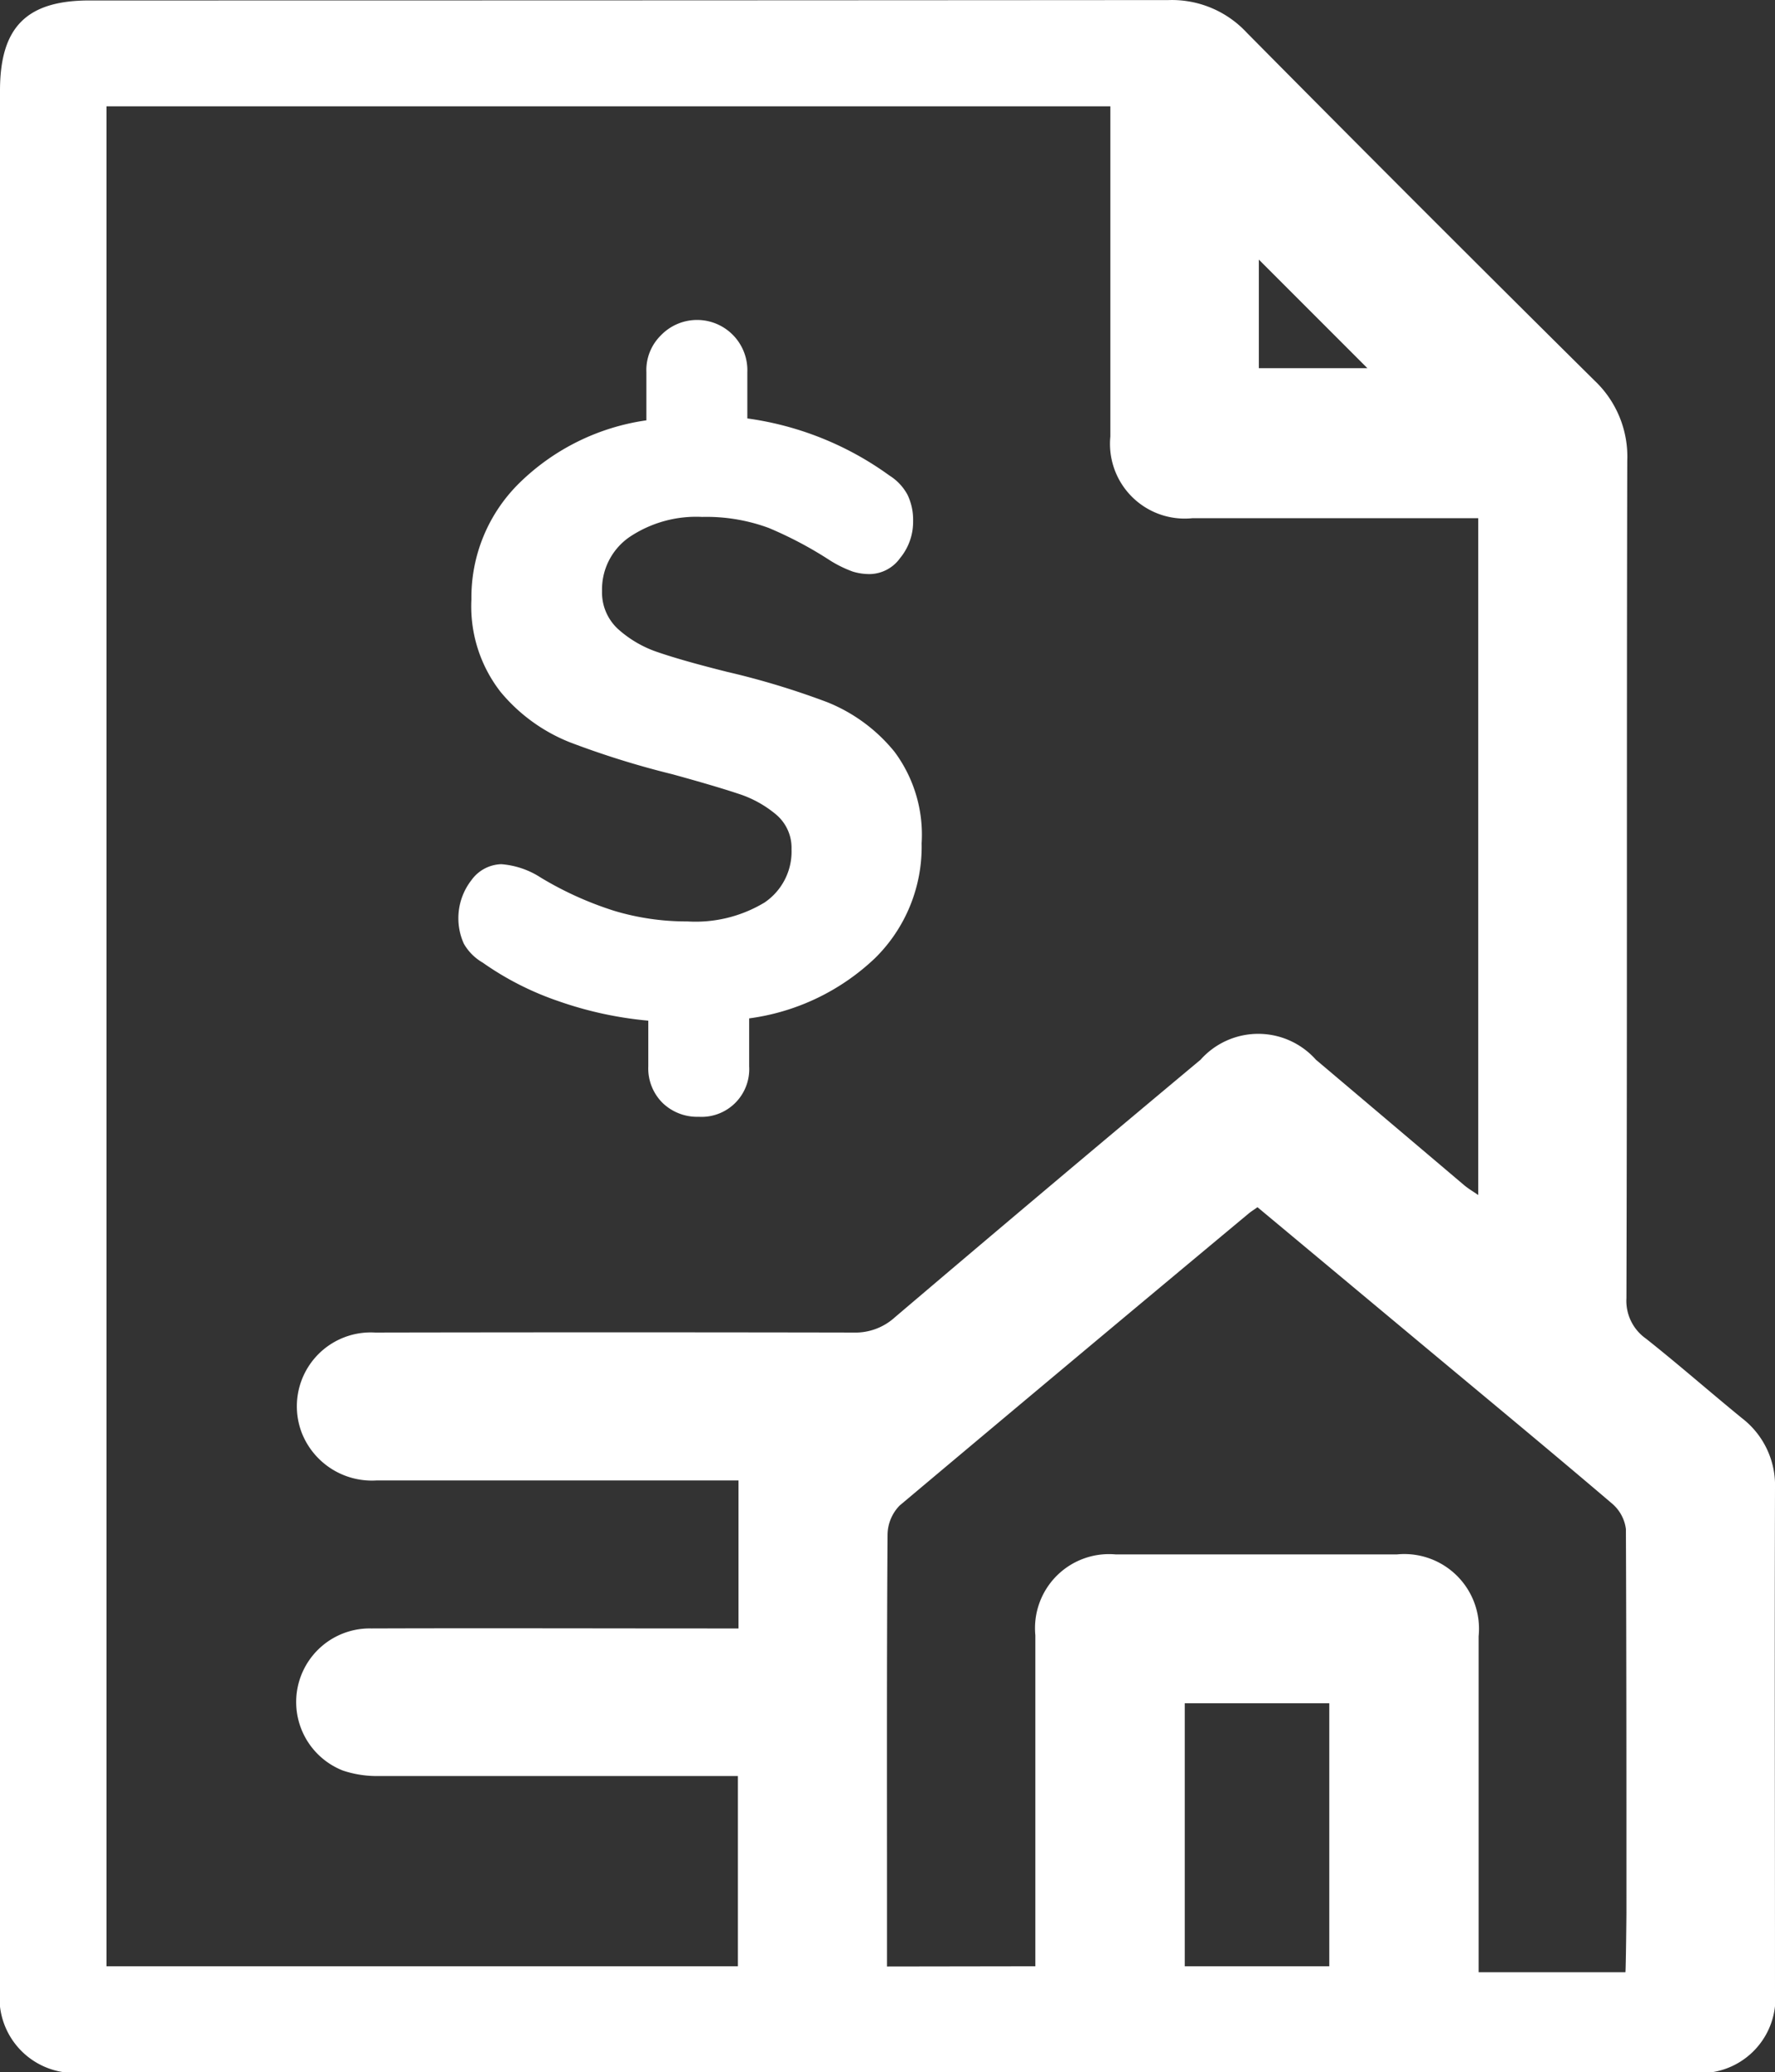
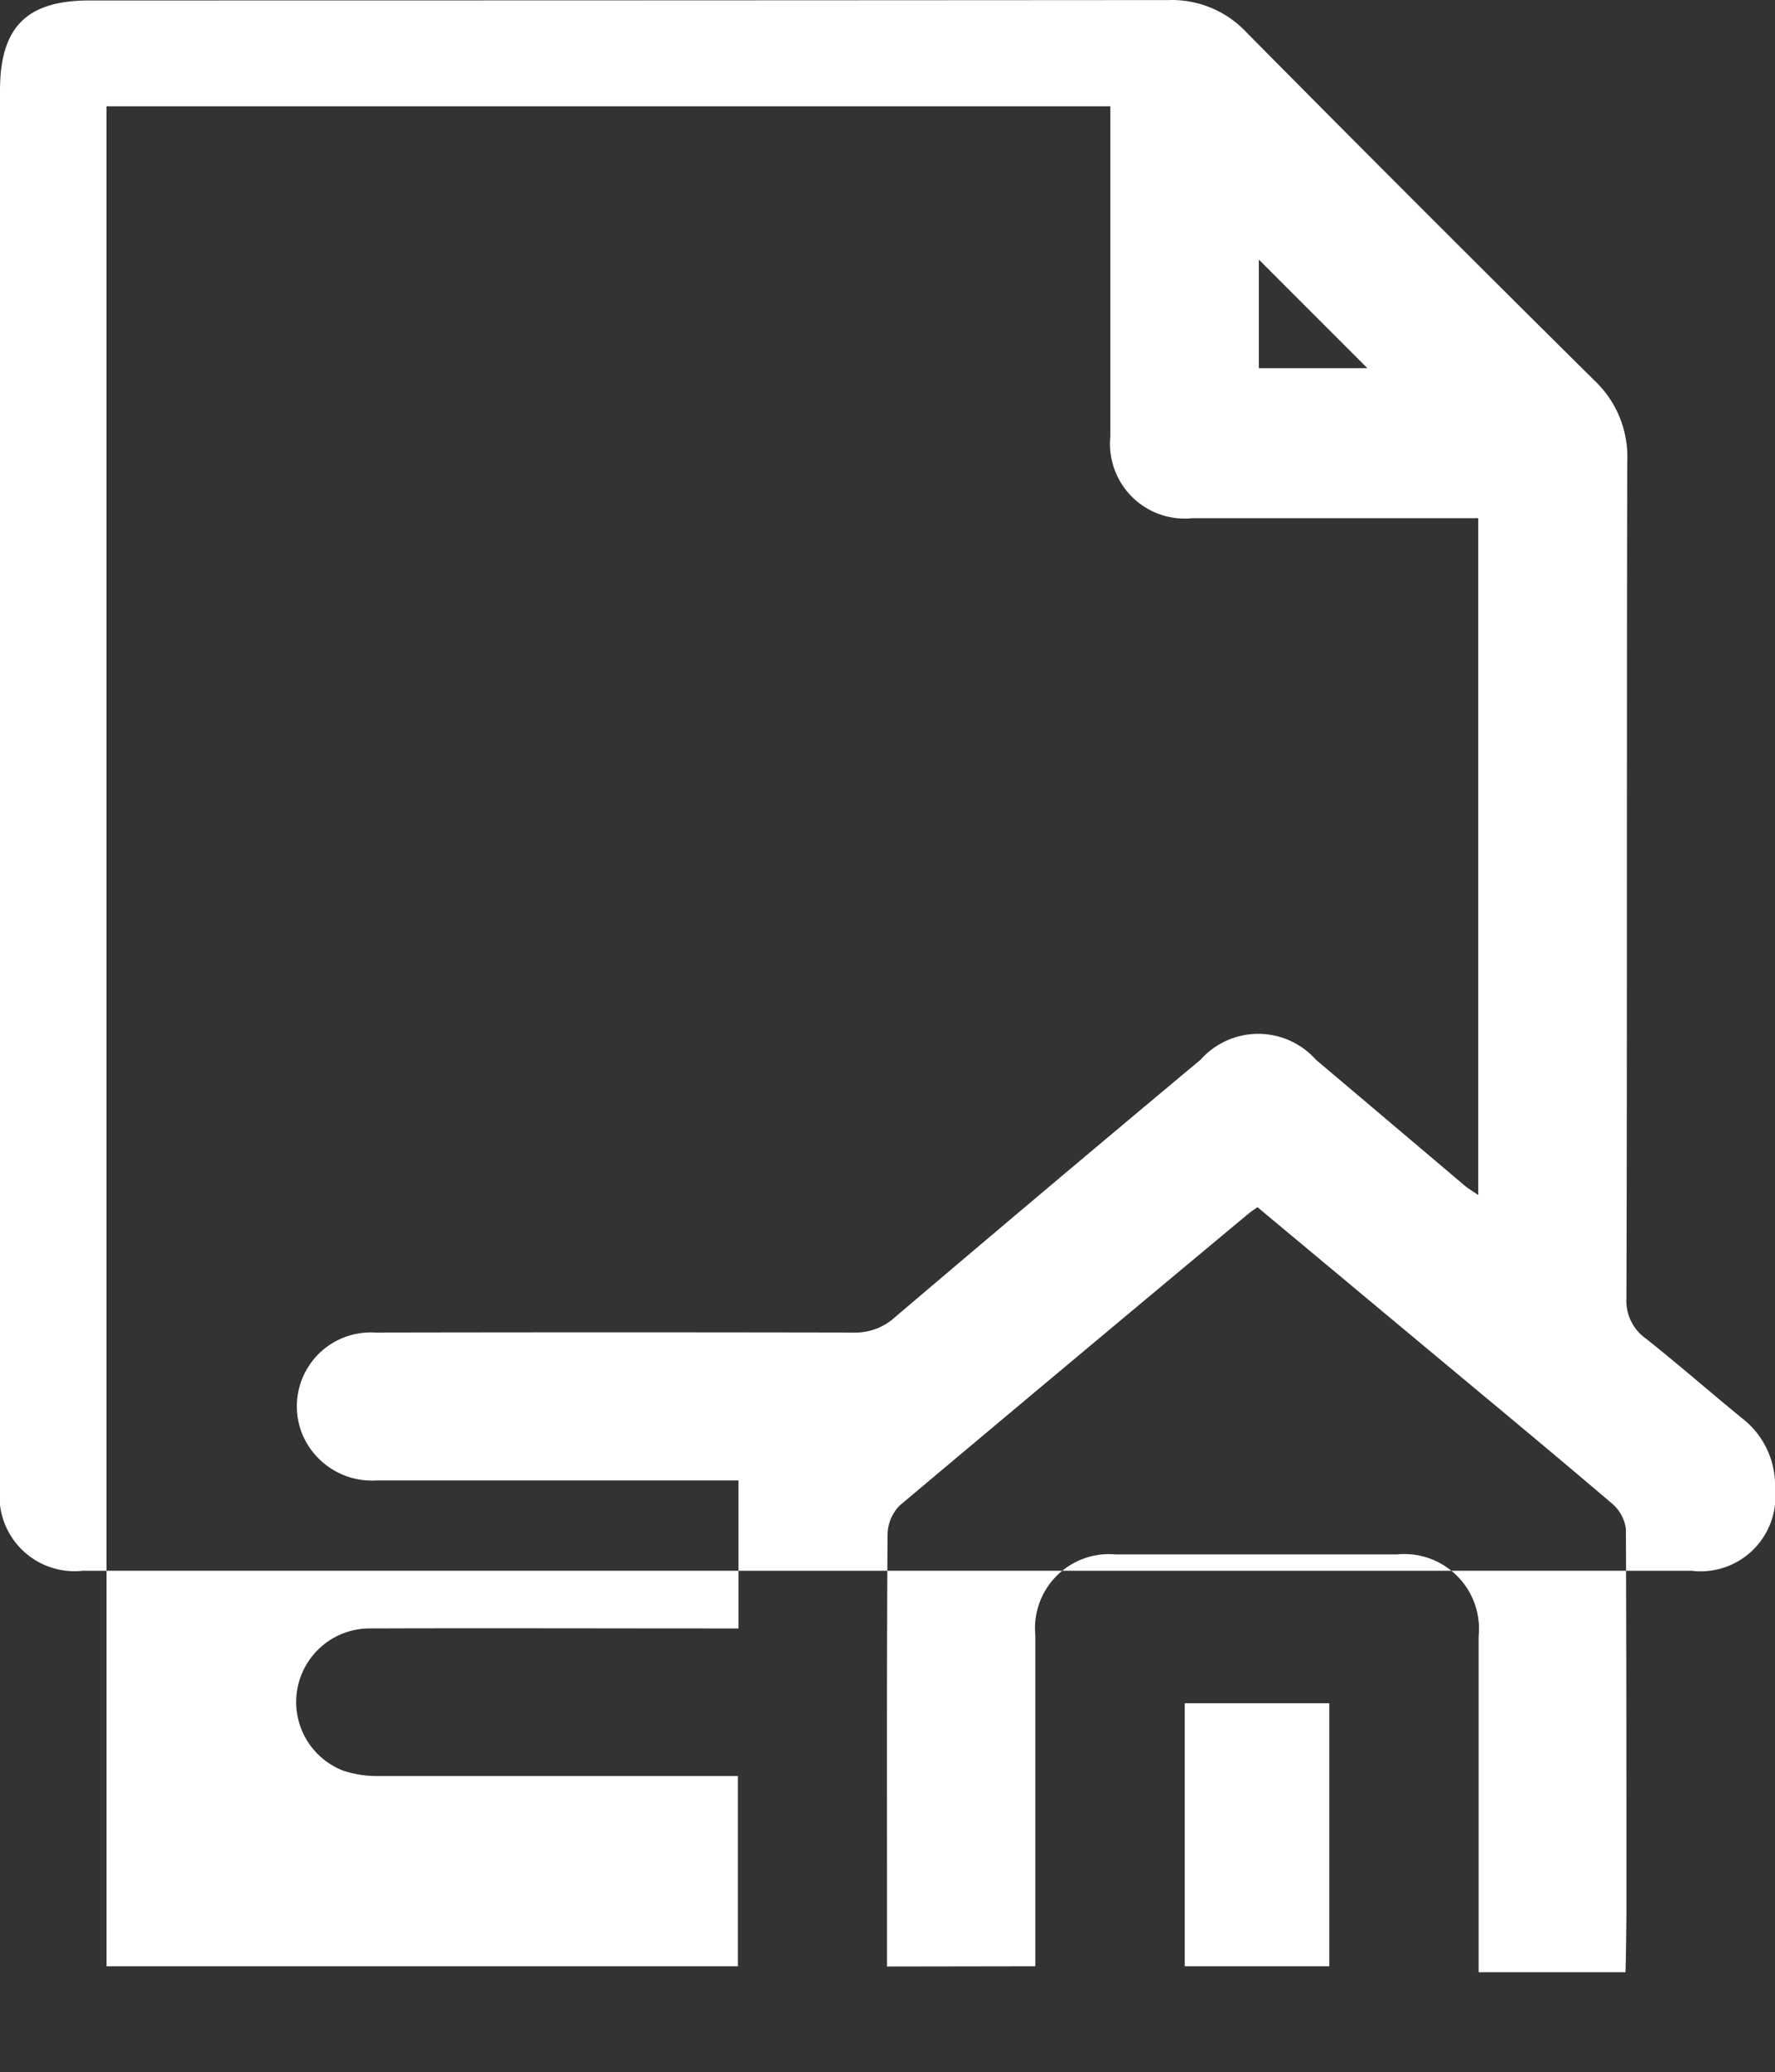
<svg xmlns="http://www.w3.org/2000/svg" width="23.333" height="27.229" viewBox="0 0 23.333 27.229">
  <rect x="0" y="0" width="23.333" height="27.229" fill="#333333" stroke="none" />
  <g id="Group_9708" data-name="Group 9708" transform="translate(-815.941 -371.833)">
-     <path id="Path_17447" data-name="Path 17447" d="M815.941,385.45q0-6.213,0-12.426c0-.834.349-1.185,1.176-1.185q7.093,0,14.186-.005a1.342,1.342,0,0,1,1.024.425q2.277,2.3,4.576,4.576a1.374,1.374,0,0,1,.429,1.054c-.009,3.666,0,7.332-.011,11a.607.607,0,0,0,.257.533c.428.339.839.7,1.263,1.046a1.113,1.113,0,0,1,.433.923c-.006,2.2,0,4.4,0,6.593a.984.984,0,0,1-1.1,1.081H817.028a.986.986,0,0,1-1.087-1.094Q815.94,391.709,815.941,385.45Zm1.4-12.22v24.439h8.3v-2.5H825.3c-1.458,0-2.916,0-4.374,0a1.412,1.412,0,0,1-.475-.071.967.967,0,0,1,.374-1.868c1.5-.005,3,0,4.5,0h.324v-1.945h-.353q-2.2,0-4.4,0a.991.991,0,0,1-.986-.62.971.971,0,0,1,.962-1.323q3.144-.006,6.288,0a.773.773,0,0,0,.544-.2q2-1.7,4.019-3.385a1.015,1.015,0,0,1,1.516,0q.974.823,1.948,1.648c.056.047.121.085.186.13v-8.893c-1.269,0-2.514,0-3.759,0a.982.982,0,0,1-1.077-1.073c0-1.094,0-2.187,0-3.281V373.23Zm12.21,24.439v-.919c0-1.144,0-2.288,0-3.431a.973.973,0,0,1,1.054-1.062q1.852,0,3.7,0a.982.982,0,0,1,1.073,1.076c0,1.144,0,2.288,0,3.431v.983h1.93c.006-.057.013-.744.013-.783,0-1.68,0-3.361-.007-5.041a.528.528,0,0,0-.188-.339c-.809-.689-1.628-1.366-2.444-2.046l-2.211-1.843c-.052.037-.086.058-.116.083q-2.3,1.915-4.588,3.837a.559.559,0,0,0-.159.383c-.011,1.619-.007,3.239-.007,4.859v.815Zm3.864,0v-3.456h-1.9v3.456Zm-.926-22.425v1.427h1.427Z" transform="translate(0 0)" fill="#fff" />
-     <path id="Path_14879" data-name="Path 14879" d="M896.394,430.856a2.051,2.051,0,0,1-.613,1.509,2.969,2.969,0,0,1-1.654.791v.63a.627.627,0,0,1-.663.663.655.655,0,0,1-.475-.182.64.64,0,0,1-.188-.481v-.6a4.9,4.9,0,0,1-1.177-.255,3.924,3.924,0,0,1-1-.508.668.668,0,0,1-.248-.249.814.814,0,0,1,.1-.834.5.5,0,0,1,.393-.21,1.108,1.108,0,0,1,.52.177,4.486,4.486,0,0,0,.968.437,3.3,3.3,0,0,0,.956.138,1.756,1.756,0,0,0,1.017-.249.809.809,0,0,0,.354-.7.572.572,0,0,0-.2-.453,1.471,1.471,0,0,0-.5-.276q-.3-.1-.863-.255a11.564,11.564,0,0,1-1.349-.42,2.271,2.271,0,0,1-.913-.663,1.827,1.827,0,0,1-.383-1.216,2.105,2.105,0,0,1,.636-1.534,2.984,2.984,0,0,1,1.664-.818v-.633a.64.64,0,0,1,.188-.481.661.661,0,0,1,1.139.481v.608a4.14,4.14,0,0,1,1.869.751.673.673,0,0,1,.238.255.759.759,0,0,1,.072.343.747.747,0,0,1-.171.486.5.5,0,0,1-.393.21.748.748,0,0,1-.23-.033,1.567,1.567,0,0,1-.293-.143,5.072,5.072,0,0,0-.813-.431,2.372,2.372,0,0,0-.873-.144,1.574,1.574,0,0,0-.956.265.836.836,0,0,0-.36.708.652.652,0,0,0,.21.5,1.488,1.488,0,0,0,.531.307q.321.11.9.255a10.4,10.4,0,0,1,1.321.4,2.184,2.184,0,0,1,.884.653A1.824,1.824,0,0,1,896.394,430.856Z" transform="translate(-68.338 -47.942)" fill="#fff" />
+     <path id="Path_17447" data-name="Path 17447" d="M815.941,385.45q0-6.213,0-12.426c0-.834.349-1.185,1.176-1.185q7.093,0,14.186-.005a1.342,1.342,0,0,1,1.024.425q2.277,2.3,4.576,4.576a1.374,1.374,0,0,1,.429,1.054c-.009,3.666,0,7.332-.011,11a.607.607,0,0,0,.257.533c.428.339.839.7,1.263,1.046a1.113,1.113,0,0,1,.433.923a.984.984,0,0,1-1.1,1.081H817.028a.986.986,0,0,1-1.087-1.094Q815.94,391.709,815.941,385.45Zm1.4-12.22v24.439h8.3v-2.5H825.3c-1.458,0-2.916,0-4.374,0a1.412,1.412,0,0,1-.475-.071.967.967,0,0,1,.374-1.868c1.5-.005,3,0,4.5,0h.324v-1.945h-.353q-2.2,0-4.4,0a.991.991,0,0,1-.986-.62.971.971,0,0,1,.962-1.323q3.144-.006,6.288,0a.773.773,0,0,0,.544-.2q2-1.7,4.019-3.385a1.015,1.015,0,0,1,1.516,0q.974.823,1.948,1.648c.056.047.121.085.186.13v-8.893c-1.269,0-2.514,0-3.759,0a.982.982,0,0,1-1.077-1.073c0-1.094,0-2.187,0-3.281V373.23Zm12.21,24.439v-.919c0-1.144,0-2.288,0-3.431a.973.973,0,0,1,1.054-1.062q1.852,0,3.7,0a.982.982,0,0,1,1.073,1.076c0,1.144,0,2.288,0,3.431v.983h1.93c.006-.057.013-.744.013-.783,0-1.68,0-3.361-.007-5.041a.528.528,0,0,0-.188-.339c-.809-.689-1.628-1.366-2.444-2.046l-2.211-1.843c-.052.037-.086.058-.116.083q-2.3,1.915-4.588,3.837a.559.559,0,0,0-.159.383c-.011,1.619-.007,3.239-.007,4.859v.815Zm3.864,0v-3.456h-1.9v3.456Zm-.926-22.425v1.427h1.427Z" transform="translate(0 0)" fill="#fff" />
  </g>
</svg>